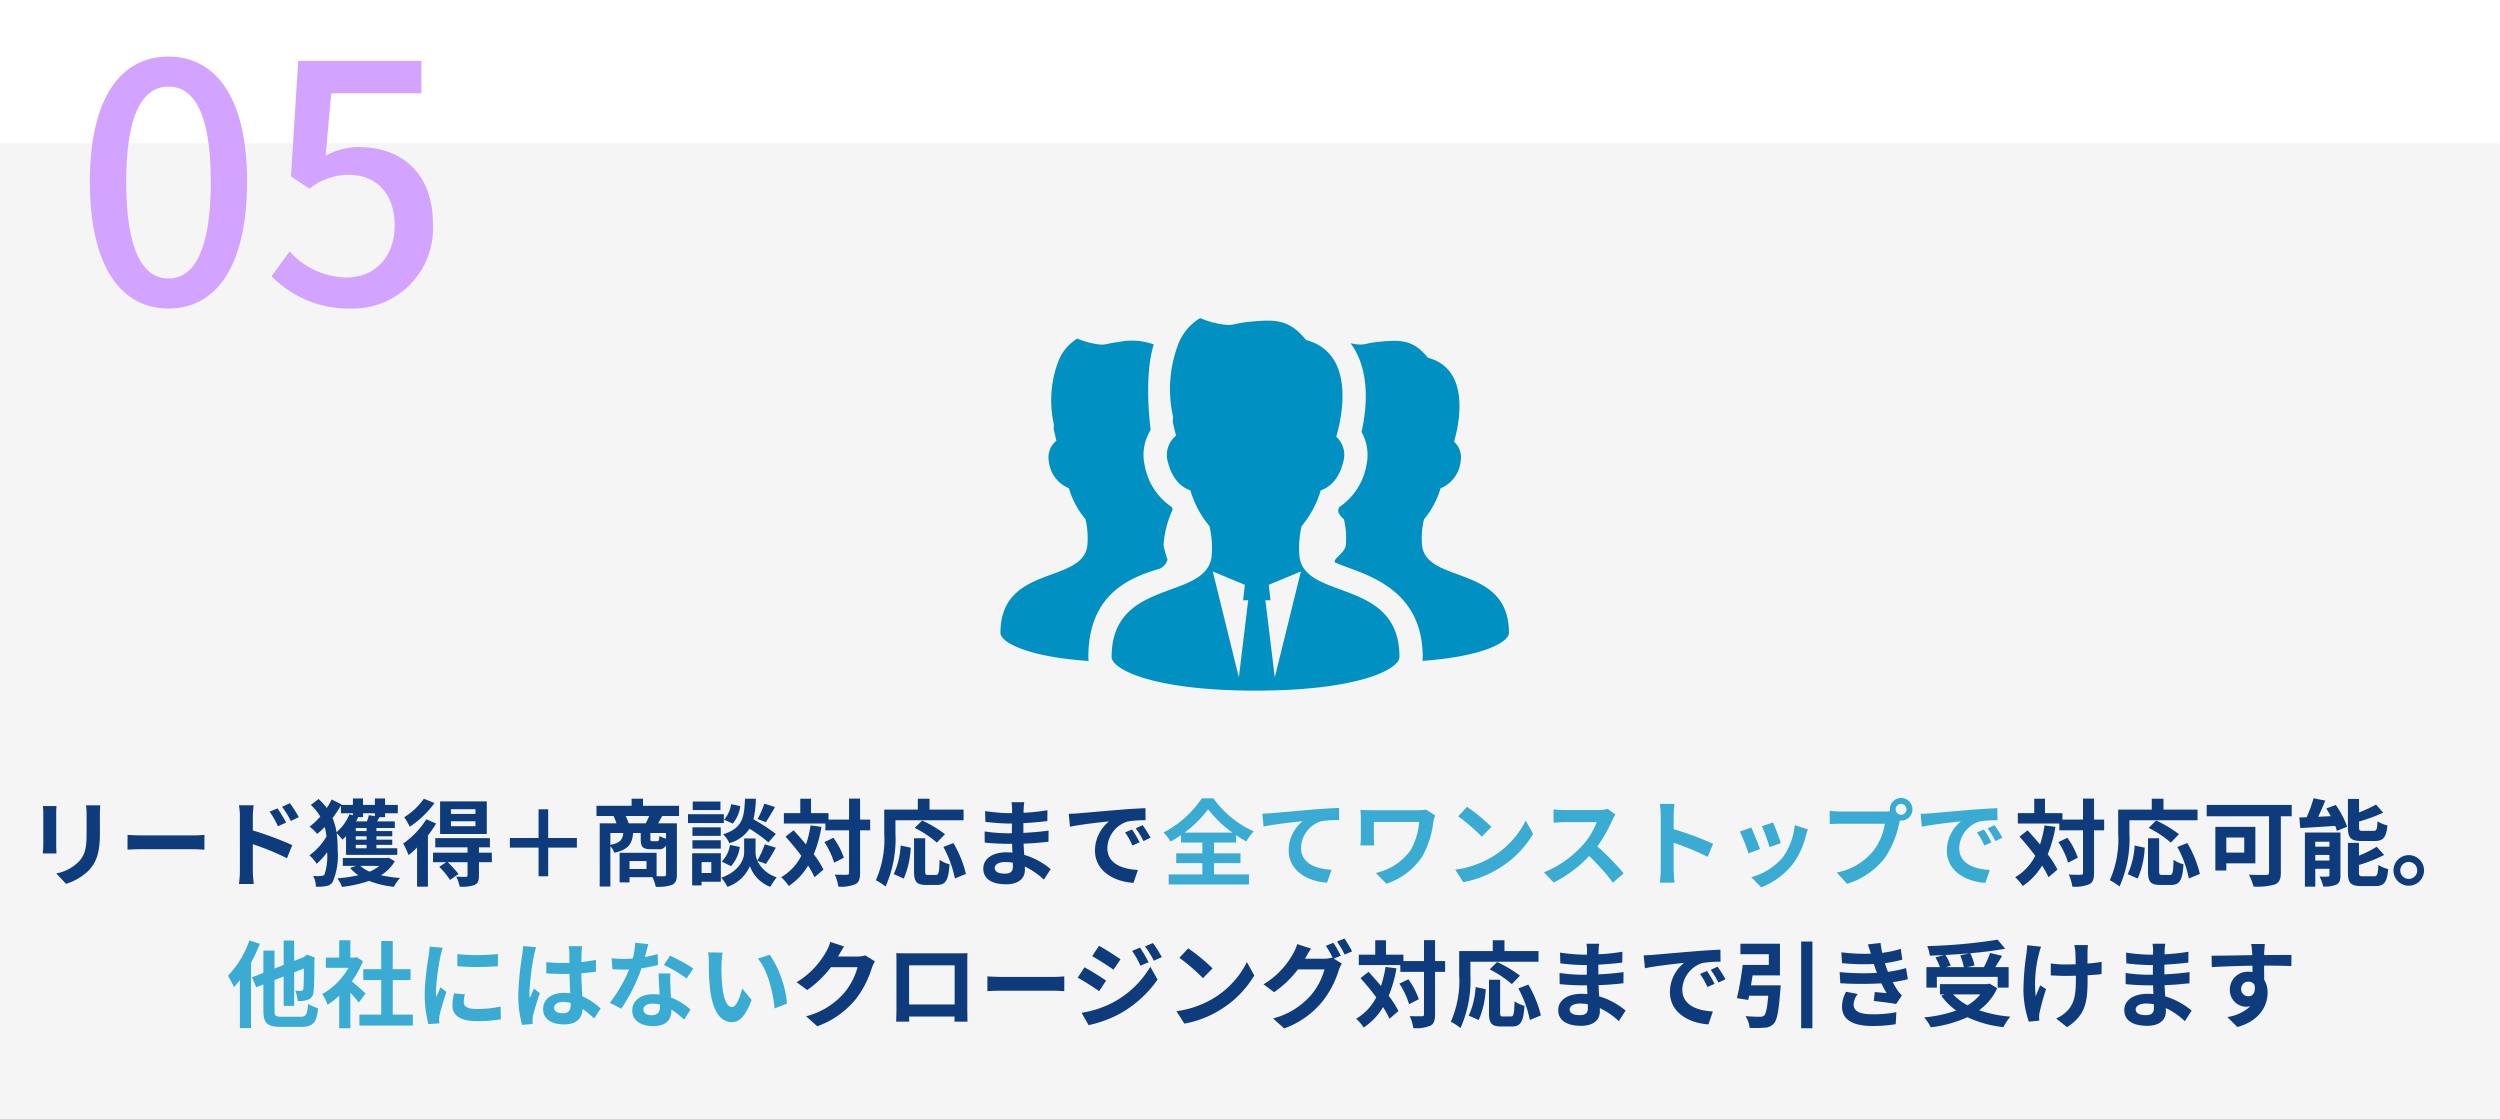
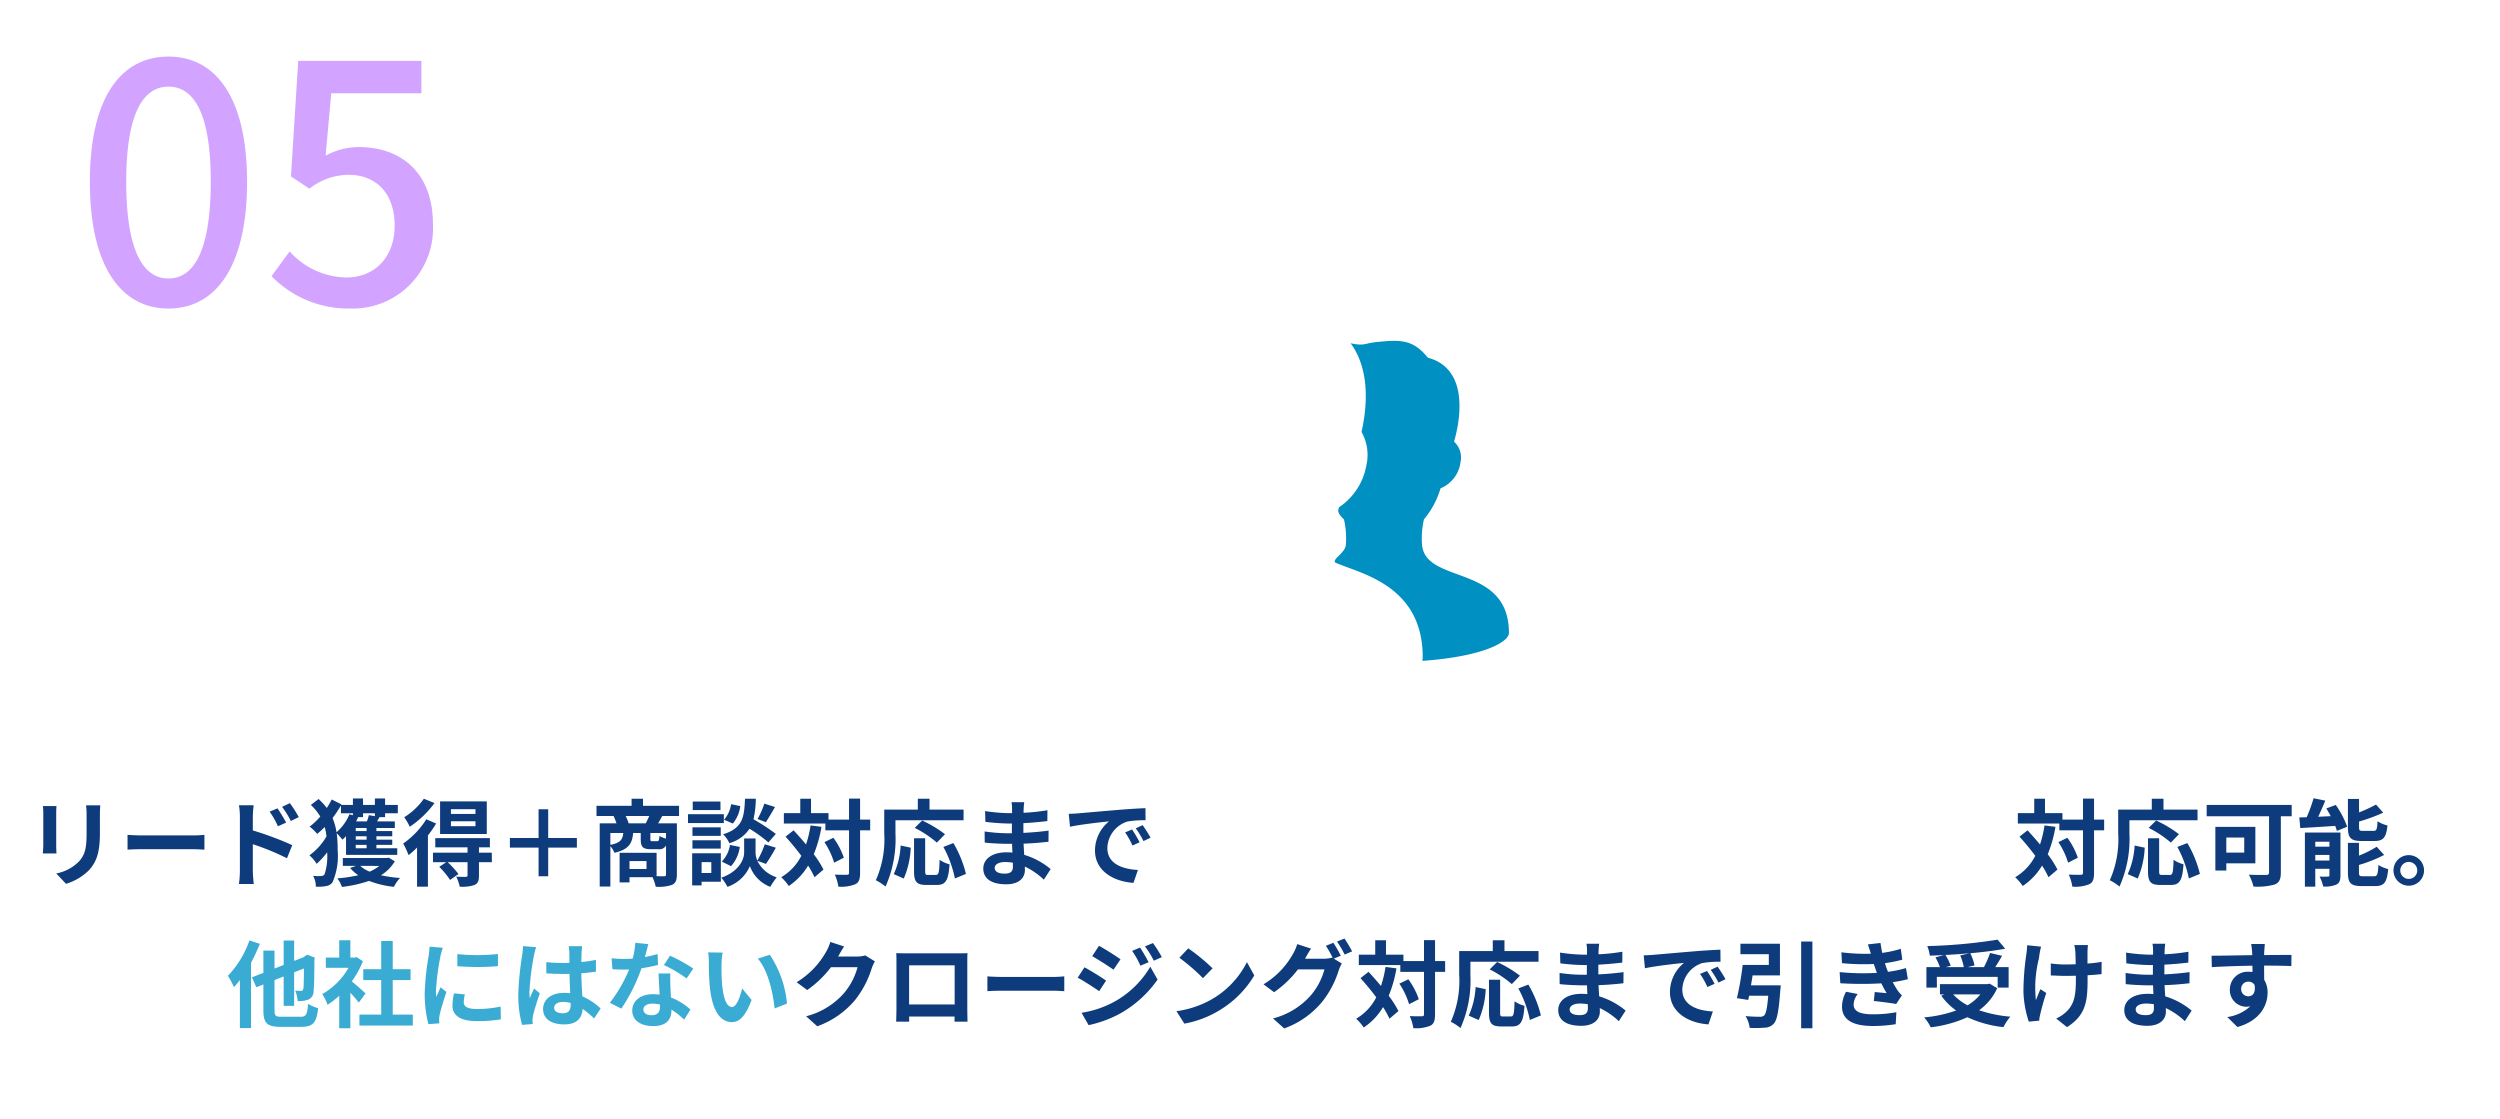
<svg xmlns="http://www.w3.org/2000/svg" width="265" height="118.662" viewBox="0 0 265 118.662">
  <defs>
    <filter id="パス_6220" x="3.527" y="0" width="48.365" height="38.705" filterUnits="userSpaceOnUse">
      <feOffset dy="3" input="SourceAlpha" />
      <feGaussianBlur stdDeviation="2" result="blur" />
      <feFlood flood-opacity="0.161" />
      <feComposite operator="in" in2="blur" />
      <feComposite in="SourceGraphic" />
    </filter>
  </defs>
  <g id="グループ_4412" data-name="グループ 4412" transform="translate(-62.001 -2575.098)">
    <g id="グループ_4336" data-name="グループ 4336" transform="translate(-59.867 2552.348)">
-       <rect id="長方形_914" data-name="長方形 914" width="265" height="103.477" transform="translate(121.869 37.935)" fill="#f5f5f5" />
      <g transform="matrix(1, 0, 0, 1, 121.87, 22.75)" filter="url(#パス_6220)">
        <path id="パス_6220-2" data-name="パス 6220" d="M9.975.455c5.04,0,8.33-4.48,8.33-13.44,0-8.89-3.29-13.265-8.33-13.265s-8.33,4.34-8.33,13.265C1.645-4.025,4.935.455,9.975.455Zm0-3.185C7.35-2.73,5.5-5.53,5.5-12.985c0-7.385,1.855-10.08,4.48-10.08s4.48,2.695,4.48,10.08C14.455-5.53,12.6-2.73,9.975-2.73ZM29.33.455A8.5,8.5,0,0,0,38.01-8.47c0-5.635-3.535-8.19-7.84-8.19a7.365,7.365,0,0,0-3.535.91l.595-6.615h9.555V-25.8H23.73l-.77,12.25,1.96,1.3a6.777,6.777,0,0,1,4.13-1.47c2.94,0,4.9,1.96,4.9,5.39s-2.2,5.495-5.11,5.495A8.243,8.243,0,0,1,22.82-5.6L20.9-2.975A11.4,11.4,0,0,0,29.33.455Z" transform="translate(7.88 29.25)" fill="#d2a4ff" />
      </g>
    </g>
    <g id="人物の組み合わせのアイコン素材_1_" data-name="人物の組み合わせのアイコン素材 (1)" transform="translate(168.049 2608.809)">
-       <path id="パス_5227" data-name="パス 5227" d="M16.592,113.589a1.436,1.436,0,0,0,1.116-1.058,10.827,10.827,0,0,1-.42-1.516,10.671,10.671,0,0,1,.975-3.8c-.034-.081-.068-.153-.1-.237a6.75,6.75,0,0,1-2.88-4.465,4.934,4.934,0,0,1,.644-3.715s-.786-5.482.321-9.062a6.767,6.767,0,0,0-3.7-.26c-1.184.119-1.352.37-2.261.238a8.234,8.234,0,0,1-2.142-.6,4.924,4.924,0,0,0-1.9,2.142,11.579,11.579,0,0,0-.579,6.954c-.01.168-.024.335-.024.5l.282,1.2c0,.013,0,.024,0,.036a2.285,2.285,0,0,0-.79,2.216,3.464,3.464,0,0,0,2.125,2.819,9.136,9.136,0,0,0,1.758,3.287,8.876,8.876,0,0,1,.2,2.741C8.779,115.187,0,112.989,0,120.314c0,.959,2.732,2.524,9.351,2.975a3.15,3.15,0,0,1-.033-.429C9.318,116.291,13.588,114.513,16.592,113.589Z" transform="translate(0 -86.936)" fill="#0090c1" />
      <path id="パス_5228" data-name="パス 5228" d="M345.829,113.049a8.863,8.863,0,0,1,.2-2.738,9.139,9.139,0,0,0,1.76-3.29,3.464,3.464,0,0,0,2.124-2.819,2.254,2.254,0,0,0-.694-2.127c.4-1.354,1.993-7.629-2.779-8.9-1.587-1.983-2.975-1.9-5.356-1.666-1.184.119-1.352.37-2.261.238-.2-.029-.388-.065-.57-.1a7.3,7.3,0,0,1,.488.747c1.593,2.846,1.172,6.45.672,8.652a4.947,4.947,0,0,1,.523,3.5,6.752,6.752,0,0,1-2.879,4.464.664.664,0,0,0,.006.738,2.292,2.292,0,0,0,.487.562,8.881,8.881,0,0,1,.2,2.741c-.086.826-1.511,1.516-1.109,1.85.4.166.854.34,1.369.529,2.95,1.083,7.888,2.9,7.888,9.466a3.128,3.128,0,0,1-.031.417c6.489-.466,9.171-2.012,9.171-2.963C355.041,115.024,346.263,117.222,345.829,113.049Z" transform="translate(-301.139 -88.971)" fill="#0090c1" />
-       <path id="パス_5229" data-name="パス 5229" d="M131.841,93.653a10.228,10.228,0,0,1,.232-3.154,10.507,10.507,0,0,0,2.026-3.787c.983-.361,1.982-1.193,2.446-3.245a2.6,2.6,0,0,0-.8-2.448c.465-1.559,2.294-8.784-3.2-10.249-1.827-2.284-3.426-2.192-6.166-1.918-1.363.136-1.557.426-2.6.274a9.489,9.489,0,0,1-2.466-.685,5.67,5.67,0,0,0-2.193,2.466,13.34,13.34,0,0,0-.666,8.007c-.012.193-.028.385-.028.58l.326,1.38c0,.014,0,.028,0,.042a2.629,2.629,0,0,0-.909,2.551c.463,2.053,1.463,2.885,2.446,3.246A10.515,10.515,0,0,0,122.31,90.5a10.219,10.219,0,0,1,.232,3.155c-.5,4.8-10.606,2.273-10.606,10.707,0,1.3,4.359,3.569,15.255,3.569s15.255-2.268,15.255-3.569C142.447,95.926,132.34,98.456,131.841,93.653Zm-6.418,12.88L122.656,95.3l3.4,1.416-.183,1.644.541-.012Zm3.808,0-.995-8.187.541.012-.183-1.644L132,95.3Z" transform="translate(-100.152 -68.436)" fill="#0090c1" />
    </g>
-     <path id="パス_6218" data-name="パス 6218" d="M12.63,4.24H11.12a7.054,7.054,0,0,1,.06,1v1.9c0,1.56-.13,2.31-.82,3.06a4.524,4.524,0,0,1-2.4,1.26L9,12.56a5.888,5.888,0,0,0,2.43-1.44c.74-.82,1.16-1.75,1.16-3.9V5.24C12.59,4.84,12.61,4.52,12.63,4.24Zm-4.64.08H6.55a7.1,7.1,0,0,1,.04.77V8.46c0,.3-.04.69-.05.88H7.99c-.02-.23-.03-.62-.03-.87V5.09C7.96,4.77,7.97,4.55,7.99,4.32Zm7.53,3.05V8.94c.37-.03,1.04-.05,1.61-.05H22.5c.42,0,.93.04,1.17.05V7.37c-.26.02-.7.06-1.17.06H17.13C16.61,7.43,15.88,7.4,15.52,7.37Zm15.9-2.81-.84.35a8.567,8.567,0,0,1,.88,1.55l.87-.39C32.1,5.62,31.7,4.98,31.42,4.56Zm1.31-.55-.83.39a9.363,9.363,0,0,1,.93,1.5l.84-.41A13.243,13.243,0,0,0,32.73,4.01Zm-5.3,7.18a10.828,10.828,0,0,1-.1,1.39H28.9c-.05-.41-.1-1.11-.1-1.39V8.36a26.79,26.79,0,0,1,3.62,1.49l.56-1.39A34.79,34.79,0,0,0,28.8,6.9V5.44a10.875,10.875,0,0,1,.09-1.21H27.33a7.056,7.056,0,0,1,.1,1.21ZM38.14,5.08h1.27v.21l-.37-.1a4.968,4.968,0,0,1-1.37,1.9,6.218,6.218,0,0,0-.42-1.5,11.529,11.529,0,0,0,.89-1.34Zm3.6,0v.31l-.64-.11a3.794,3.794,0,0,1-.21.66H39.75a4.539,4.539,0,0,0,.21-.45h.52V5.08Zm-.88,1.89H39.71V6.64h1.15Zm0,.91H39.71V7.52h1.15Zm0,.91H39.71V8.43h1.15Zm-2.18.7h5.43v-.7H41.9V8.43h1.68V7.88H41.9V7.52h1.68V6.97H41.9V6.64h1.95v-.7H41.97c.08-.14.17-.29.26-.45h.59V5.08h1.35V4.2H42.82V3.51H41.74V4.2H40.48V3.51H39.41V4.2H38.17l.03-.06-1.04-.52a8.324,8.324,0,0,1-.52.9,6.878,6.878,0,0,0-.87-.95l-.82.63a5.517,5.517,0,0,1,1,1.23A7.5,7.5,0,0,1,34.82,6.5a4.5,4.5,0,0,1,.8.77,8.957,8.957,0,0,0,.8-.73,6.416,6.416,0,0,1,.19.99A6.424,6.424,0,0,1,34.8,9.54a4.127,4.127,0,0,1,.77.9,8.979,8.979,0,0,0,1.11-1.22,6.116,6.116,0,0,1-.28,2.34.438.438,0,0,1-.3.17,5.61,5.61,0,0,1-.91-.01,2.3,2.3,0,0,1,.29,1.14,4.044,4.044,0,0,0,1.17-.08.954.954,0,0,0,.6-.39,7.028,7.028,0,0,0,.54-3.43,12.858,12.858,0,0,0-.1-1.77,8.659,8.659,0,0,1,.61.69,4.4,4.4,0,0,0,.38-.37Zm3.53,1.17a4.313,4.313,0,0,1-1.03.61,3.4,3.4,0,0,1-.99-.61Zm1-.87-.18.03H38.34v.84h1.39l-.62.22a4.287,4.287,0,0,0,.87.77,14.6,14.6,0,0,1-2.22.33,3.644,3.644,0,0,1,.49.91,13.863,13.863,0,0,0,2.87-.64,10.12,10.12,0,0,0,2.64.63,3.59,3.59,0,0,1,.65-.94,13.4,13.4,0,0,1-2.03-.29,4.25,4.25,0,0,0,1.47-1.48ZM52.4,5.15H49.8v-.5h2.6Zm0,1.3H49.8V5.93h2.6Zm1.2-2.63H48.65V7.28H53.6Zm-6.67-.28A7.133,7.133,0,0,1,44.85,5.5a7.379,7.379,0,0,1,.59,1.01A10.588,10.588,0,0,0,48.06,4Zm.26,2.18a8.977,8.977,0,0,1-2.45,2.57,8.874,8.874,0,0,1,.57,1.23,9.394,9.394,0,0,0,.9-.81v4.15h1.15V7.43a10.56,10.56,0,0,0,.87-1.26Zm6.94,3.54H52.77V8.69h1.16V7.72H48.14v.97h3.42v.57H47.9v1.01h1.4l-.74.49a8.424,8.424,0,0,1,1.15,1.39l.89-.63a10.514,10.514,0,0,0-1.14-1.25h2.1v1.39c0,.11-.04.15-.18.16s-.6,0-1.02-.02a4.179,4.179,0,0,1,.37,1.06,3.959,3.959,0,0,0,1.55-.17c.39-.17.49-.45.49-1V10.27h1.37Zm9.02-.54V7.7H60.11V4.66H59.09V7.7H56.05V8.72h3.04v3.04h1.02V8.72Zm5.49-2.57a4.773,4.773,0,0,0-.32-.78h2.5c-.11.26-.25.54-.37.78ZM72.6,7.77a2.908,2.908,0,0,1-.7-.28c-.03.48-.07.55-.24.55h-.52c-.17,0-.2-.03-.2-.24V7.17H72.6Zm-5.9-.6h1.37c-.07.69-.3,1.05-1.37,1.26Zm3.83,3.82h-1.8v-.84h1.8Zm3.45-5.62V4.29H70.16V3.54H68.95v.75H65.23V5.37h1.81a6.666,6.666,0,0,1,.31.78H65.57v6.7H66.7V8.57a2.411,2.411,0,0,1,.43.7c1.52-.35,1.89-.99,1.98-2.1h.81v.64c0,.81.18,1.08,1.07,1.08h.81a.77.77,0,0,0,.8-.4v3.07c0,.15-.05.2-.22.2-.12,0-.43,0-.78-.01V9.27H67.68v3.14h1.05v-.55h2.44a4.807,4.807,0,0,1,.34,1.01,4.453,4.453,0,0,0,1.73-.2c.39-.19.51-.51.51-1.1V6.15H71.76c.13-.22.28-.49.44-.78Zm9.04-1.31a8.782,8.782,0,0,1-.72,1.63l.88.34c.28-.42.64-1.03.97-1.61Zm1.22,3.21a20.792,20.792,0,0,0-2.37-1.55,10.551,10.551,0,0,0,.25-2.18H80.97c-.08,1.98-.24,3.12-2.32,3.77a2.915,2.915,0,0,1,.66.94,3.765,3.765,0,0,0,2.14-1.53,14.971,14.971,0,0,1,2,1.45Zm-4.75,3.42a3.82,3.82,0,0,0,.93-2.04l-1.04-.21a3.2,3.2,0,0,1-.87,1.76Zm.01-6.57a3.236,3.236,0,0,1-.75,1.65l.93.4a3.565,3.565,0,0,0,.79-1.85Zm-1.13-.28H75.43v.9h2.94Zm.36,1.34h-3.8v.94h3.8ZM78.4,6.57h-3v.91h3Zm-3,2.26h3V7.94h-3Zm2,1.43v1.15H76.37V10.26Zm1.01-.94H75.37v3.41h1v-.39h2.04Zm4.78,1.13a19.232,19.232,0,0,0,1.05-1.72l-1.17-.36a10.812,10.812,0,0,1-.79,1.73,2.154,2.154,0,0,1-.19-.84V7.75H80.88V9.26c0,.67-.51,1.98-2.42,2.65a4.985,4.985,0,0,1,.65.97,3.986,3.986,0,0,0,2.38-2.2,3.7,3.7,0,0,0,2.16,2.2,9.4,9.4,0,0,1,.68-1.01,3.417,3.417,0,0,1-2.05-1.75Zm4.73-4.08a11.721,11.721,0,0,1-.48,2.02c-.44-.53-.89-1.04-1.32-1.5l-.85.67c.55.61,1.14,1.32,1.67,2.03a5.552,5.552,0,0,1-2.13,2.27,5.214,5.214,0,0,1,.8.93,6.724,6.724,0,0,0,2.05-2.16,9.335,9.335,0,0,1,.68,1.23l.95-.81a9.907,9.907,0,0,0-1.03-1.62,13.664,13.664,0,0,0,.82-2.91Zm1.47,1.77a8.333,8.333,0,0,1,1.03,2.18l1.03-.53a7.85,7.85,0,0,0-1.11-2.11Zm4.85-2.39H93.17V3.53H92V5.75H89.82V5.07H87.97V3.54H86.83V5.07H85.09v1.1h4.4v.72H92v4.5c0,.16-.06.21-.24.21s-.71.01-1.27-.02a4.9,4.9,0,0,1,.38,1.28,3.986,3.986,0,0,0,1.8-.26c.38-.19.5-.54.5-1.21V6.89h1.07Zm2.68.07h7.22V4.69h-3.61V3.54H99.29V4.69H95.73V7.21a10.653,10.653,0,0,1-.89,4.97,5.523,5.523,0,0,1,1.03.67,12.437,12.437,0,0,0,1.05-5.64Zm5.25,1.48a12.6,12.6,0,0,0-2.42-1.45l-.79.78a11.536,11.536,0,0,1,2.35,1.56ZM97.8,12a9.209,9.209,0,0,0,.74-3.27L97.47,8.5a8.278,8.278,0,0,1-.73,3.03Zm2.59-.38c-.28,0-.32-.05-.32-.41V7.73H98.89v3.49c0,1.11.25,1.46,1.31,1.46h1.11c.93,0,1.23-.48,1.34-2.19a3.13,3.13,0,0,1-1.05-.48c-.04,1.38-.1,1.61-.4,1.61ZM102,8.65a11.89,11.89,0,0,1,1.22,3.34l1.17-.48a11.914,11.914,0,0,0-1.33-3.27Zm5.44,2.22c0-.34.39-.62,1.1-.62a5.554,5.554,0,0,1,.82.07c.01.18.01.32.01.43,0,.58-.35.73-.88.73C107.8,11.48,107.44,11.25,107.44,10.87Zm3.13-6.96h-1.35a4.02,4.02,0,0,1,.06.69v.47h-.39a18.67,18.67,0,0,1-2.47-.22l.03,1.14a22.988,22.988,0,0,0,2.45.18h.37c-.01.34-.01.7-.01,1.03h-.48a17.67,17.67,0,0,1-2.41-.19l.01,1.18c.66.08,1.8.13,2.38.13h.52c.01.3.02.62.04.93-.2-.02-.41-.03-.62-.03-1.54,0-2.47.71-2.47,1.72,0,1.06.84,1.67,2.44,1.67,1.32,0,1.97-.66,1.97-1.51,0-.11,0-.23-.01-.37a7.665,7.665,0,0,1,2.02,1.39l.72-1.12a7.829,7.829,0,0,0-2.8-1.51c-.03-.4-.05-.81-.07-1.19.96-.03,1.74-.1,2.64-.2l.01-1.18c-.81.11-1.66.19-2.67.24V6.13c.97-.05,1.88-.14,2.54-.22l.01-1.15a20.958,20.958,0,0,1-2.53.27c0-.16,0-.31.01-.41A6.753,6.753,0,0,1,110.57,3.91Zm4.72,1.23.13,1.37c1.16-.25,3.2-.47,4.14-.57a4,4,0,0,0-1.49,3.09c0,2.17,1.98,3.29,4.08,3.43l.47-1.37c-1.7-.09-3.24-.68-3.24-2.33a3.039,3.039,0,0,1,2.12-2.8,10.389,10.389,0,0,1,1.93-.14l-.01-1.28c-.71.03-1.8.09-2.83.18-1.83.15-3.48.3-4.32.37C116.08,5.11,115.69,5.13,115.29,5.14ZM122,6.8l-.74.31a7.716,7.716,0,0,1,.78,1.39l.76-.34A12.411,12.411,0,0,0,122,6.8Zm1.12-.46-.73.34a8.8,8.8,0,0,1,.82,1.35l.75-.36A14.958,14.958,0,0,0,123.12,6.34Zm95.6.03a11.721,11.721,0,0,1-.48,2.02c-.44-.53-.89-1.04-1.32-1.5l-.85.67c.55.61,1.14,1.32,1.67,2.03a5.552,5.552,0,0,1-2.13,2.27,5.214,5.214,0,0,1,.8.93,6.724,6.724,0,0,0,2.05-2.16,9.335,9.335,0,0,1,.68,1.23l.95-.81a9.906,9.906,0,0,0-1.03-1.62,13.664,13.664,0,0,0,.82-2.91Zm1.47,1.77a8.332,8.332,0,0,1,1.03,2.18l1.03-.53a7.85,7.85,0,0,0-1.11-2.11Zm4.85-2.39h-1.07V3.53H222.8V5.75h-2.18V5.07h-1.85V3.54h-1.14V5.07h-1.74v1.1h4.4v.72h2.51v4.5c0,.16-.06.21-.24.21s-.71.01-1.27-.02a4.9,4.9,0,0,1,.38,1.28,3.986,3.986,0,0,0,1.8-.26c.38-.19.5-.54.5-1.21V6.89h1.07Zm2.68.07h7.22V4.69h-3.61V3.54h-1.24V4.69h-3.56V7.21a10.653,10.653,0,0,1-.89,4.97,5.523,5.523,0,0,1,1.03.67,12.437,12.437,0,0,0,1.05-5.64Zm5.25,1.48a12.6,12.6,0,0,0-2.42-1.45l-.79.78a11.536,11.536,0,0,1,2.35,1.56ZM228.6,12a9.209,9.209,0,0,0,.74-3.27l-1.07-.23a8.278,8.278,0,0,1-.73,3.03Zm2.59-.38c-.28,0-.32-.05-.32-.41V7.73h-1.18v3.49c0,1.11.25,1.46,1.31,1.46h1.11c.93,0,1.23-.48,1.34-2.19a3.13,3.13,0,0,1-1.05-.48c-.04,1.38-.1,1.61-.4,1.61Zm1.61-2.97a11.889,11.889,0,0,1,1.22,3.34l1.17-.48a11.914,11.914,0,0,0-1.33-3.27Zm7.09-1v1.6h-1.9V7.65Zm1.18,2.74V6.52h-4.24v4.63h1.16v-.76Zm3.85-6.19h-9.01V5.4h6.61v5.94c0,.21-.09.28-.32.28s-1.11.01-1.82-.03a5.394,5.394,0,0,1,.49,1.26,6.753,6.753,0,0,0,2.26-.22c.47-.2.64-.55.64-1.27V5.4h1.15Zm8.79,3.82c.92,0,1.23-.37,1.36-1.65a3.287,3.287,0,0,1-1.05-.44c-.04.87-.11,1.02-.43,1.02H252.5c-.38,0-.44-.04-.44-.4V5.96a18.829,18.829,0,0,0,2.56-.94l-.76-.86a15.58,15.58,0,0,1-1.8.83V3.56h-1.18V6.57c0,1.1.28,1.45,1.45,1.45Zm-6.29,2.07V9.5h1.5v.59Zm1.5-1.99v.52h-1.5V8.1Zm1.17-.98h-3.77v5.74h1.1V10.97h1.5v.67c0,.12-.04.15-.16.15a8.308,8.308,0,0,1-.88,0,4.881,4.881,0,0,1,.38,1.05,2.964,2.964,0,0,0,1.4-.2c.33-.17.43-.46.43-.98Zm-1.5-2.55c.16.26.32.54.47.82l-1.33.06c.25-.53.52-1.13.75-1.71l-1.24-.25a15.8,15.8,0,0,1-.73,2.01c-.28.01-.54.02-.78.02l.1,1.13c1.02-.06,2.38-.14,3.7-.23a3.693,3.693,0,0,1,.18.53l1.09-.44a9.543,9.543,0,0,0-1.21-2.31Zm3.92,7.19c-.39,0-.46-.05-.46-.4v-.8a15.161,15.161,0,0,0,2.67-1.06l-.79-.87a11.326,11.326,0,0,1-1.88.94V8.22h-1.17v3.14c0,1.1.29,1.44,1.46,1.44h1.42c.96,0,1.26-.39,1.39-1.8a3.7,3.7,0,0,1-1.04-.44c-.05,1.01-.12,1.2-.46,1.2Zm4.82-2.24a1.62,1.62,0,1,0,1.62,1.62A1.624,1.624,0,0,0,257.33,9.52Zm0,2.52a.9.9,0,1,1,.9-.9A.9.9,0,0,1,257.33,12.04ZM91.475,19.2l-1.46-.48a4.811,4.811,0,0,1-.45,1.05,8.805,8.805,0,0,1-3.12,3.22l1.12.83a11.4,11.4,0,0,0,2.52-2.42H92.9a7.109,7.109,0,0,1-1.42,2.73,7.97,7.97,0,0,1-4.03,2.47l1.18,1.06a9.337,9.337,0,0,0,4.04-2.82,10.434,10.434,0,0,0,1.74-3.34,4,4,0,0,1,.33-.72l-1.02-.63a3.207,3.207,0,0,1-.87.12h-2.01c.01-.02.02-.03.03-.05C90.985,20,91.245,19.55,91.475,19.2Zm5.53.71c.02.28.02.69.02.97v4.89c0,.48-.03,1.35-.03,1.4h1.38c0-.03,0-.26-.01-.54h4.82c0,.29-.01.52-.01.54h1.38c0-.04-.02-1-.02-1.39v-4.9c0-.3,0-.67.02-.97-.36.02-.74.02-.99.02h-5.5C97.8,19.93,97.415,19.92,97.005,19.91Zm1.36,1.29h4.83v4.15h-4.83Zm8.3,1.17v1.57c.37-.03,1.04-.05,1.61-.05h5.37c.42,0,.93.04,1.17.05V22.37c-.26.02-.7.06-1.17.06h-5.37C107.755,22.43,107.025,22.4,106.665,22.37Zm16.18-3.05-.84.35a9.033,9.033,0,0,1,.88,1.57l.87-.37A17,17,0,0,0,122.845,19.32Zm1.37-.48-.85.35a9.609,9.609,0,0,1,.94,1.52l.85-.38A12.858,12.858,0,0,0,124.215,18.84Zm-5.72.29-.72,1.1c.66.37,1.7,1.04,2.26,1.43l.74-1.1C120.255,20.19,119.155,19.49,118.5,19.13Zm-1.85,7.1.75,1.31a12.577,12.577,0,0,0,3.34-1.23,12.063,12.063,0,0,0,3.97-3.6l-.77-1.36a10.123,10.123,0,0,1-3.89,3.75A10.724,10.724,0,0,1,116.645,26.23Zm.31-4.82-.72,1.1c.67.36,1.71,1.03,2.28,1.43l.73-1.12C118.735,22.46,117.635,21.77,116.955,21.41Zm11-2.01-.94,1a20.792,20.792,0,0,1,2.5,2.16l1.02-1.04A20.2,20.2,0,0,0,127.955,19.4Zm-1.25,6.66.84,1.32a10.83,10.83,0,0,0,3.71-1.41,10.633,10.633,0,0,0,3.7-3.7l-.78-1.41a9.416,9.416,0,0,1-3.64,3.89A10.307,10.307,0,0,1,126.705,26.06Zm16.63-7.25-.79.32a11.6,11.6,0,0,1,.73,1.29l-.07-.04a3.15,3.15,0,0,1-.87.12h-2c.01-.02.02-.03.03-.05a10.373,10.373,0,0,1,.61-1.02l-1.47-.48a4.525,4.525,0,0,1-.45,1.04,8.648,8.648,0,0,1-3.12,3.22l1.12.84a11.236,11.236,0,0,0,2.53-2.42h2.81a7.074,7.074,0,0,1-1.42,2.72,8,8,0,0,1-4.03,2.48l1.18,1.06a9.314,9.314,0,0,0,4.03-2.83,10.153,10.153,0,0,0,1.75-3.33,4,4,0,0,1,.33-.72l-.85-.52.74-.31A12.713,12.713,0,0,0,143.335,18.81Zm1.18-.45-.79.32a10.6,10.6,0,0,1,.81,1.38l.79-.34A14.277,14.277,0,0,0,144.515,18.36Zm4.35,3.01a11.721,11.721,0,0,1-.48,2.02c-.44-.53-.89-1.04-1.32-1.5l-.85.67c.55.61,1.14,1.32,1.67,2.03a5.552,5.552,0,0,1-2.13,2.27,5.214,5.214,0,0,1,.8.93,6.724,6.724,0,0,0,2.05-2.16,9.335,9.335,0,0,1,.68,1.23l.95-.81a9.906,9.906,0,0,0-1.03-1.62,13.664,13.664,0,0,0,.82-2.91Zm1.47,1.77a8.332,8.332,0,0,1,1.03,2.18l1.03-.53a7.85,7.85,0,0,0-1.11-2.11Zm4.85-2.39h-1.07V18.53h-1.17v2.22h-2.18v-.68h-1.85V18.54h-1.14v1.53h-1.74v1.1h4.4v.72h2.51v4.5c0,.16-.06.21-.24.21s-.71.01-1.27-.02a4.9,4.9,0,0,1,.38,1.28,3.986,3.986,0,0,0,1.8-.26c.38-.19.5-.54.5-1.21v-4.5h1.07Zm2.68.07h7.22V19.69h-3.61V18.54h-1.24v1.15h-3.56v2.52a10.653,10.653,0,0,1-.89,4.97,5.523,5.523,0,0,1,1.03.67,12.437,12.437,0,0,0,1.05-5.64Zm5.25,1.48a12.6,12.6,0,0,0-2.42-1.45l-.79.78a11.536,11.536,0,0,1,2.35,1.56Zm-4.37,4.7a9.209,9.209,0,0,0,.74-3.27l-1.07-.23a8.278,8.278,0,0,1-.73,3.03Zm2.59-.38c-.28,0-.32-.05-.32-.41V22.73h-1.18v3.49c0,1.11.25,1.46,1.31,1.46h1.11c.93,0,1.23-.48,1.34-2.19a3.13,3.13,0,0,1-1.05-.48c-.04,1.38-.1,1.61-.4,1.61Zm1.61-2.97a11.889,11.889,0,0,1,1.22,3.34l1.17-.48a11.914,11.914,0,0,0-1.33-3.27Zm5.44,2.22c0-.34.39-.62,1.1-.62a5.554,5.554,0,0,1,.82.07c.01.18.01.32.01.43,0,.58-.35.73-.88.73C168.745,26.48,168.385,26.25,168.385,25.87Zm3.13-6.96h-1.35a4.019,4.019,0,0,1,.06.69v.47h-.39a18.669,18.669,0,0,1-2.47-.22l.03,1.14a22.988,22.988,0,0,0,2.45.18h.37c-.01.34-.01.7-.01,1.03h-.48a17.67,17.67,0,0,1-2.41-.19l.01,1.18c.66.08,1.8.13,2.38.13h.52c.01.3.02.62.04.93-.2-.02-.41-.03-.62-.03-1.54,0-2.47.71-2.47,1.72,0,1.06.84,1.67,2.44,1.67,1.32,0,1.97-.66,1.97-1.51,0-.11,0-.23-.01-.37a7.665,7.665,0,0,1,2.02,1.39l.72-1.12a7.829,7.829,0,0,0-2.8-1.51c-.03-.4-.05-.81-.07-1.19.96-.03,1.74-.1,2.64-.2l.01-1.18c-.81.11-1.66.19-2.67.24V21.13c.97-.05,1.88-.14,2.54-.22l.01-1.15a20.958,20.958,0,0,1-2.53.27c0-.16,0-.31.01-.41A6.753,6.753,0,0,1,171.515,18.91Zm4.72,1.23.13,1.37c1.16-.25,3.2-.47,4.14-.57a4,4,0,0,0-1.49,3.09c0,2.17,1.98,3.29,4.08,3.43l.47-1.37c-1.7-.09-3.24-.68-3.24-2.33a3.039,3.039,0,0,1,2.12-2.8,10.389,10.389,0,0,1,1.93-.14l-.01-1.28c-.71.03-1.8.09-2.83.18-1.83.15-3.48.3-4.32.37C177.025,20.11,176.635,20.13,176.235,20.14Zm6.71,1.66-.74.31a7.716,7.716,0,0,1,.78,1.39l.76-.34A12.413,12.413,0,0,0,182.945,21.8Zm1.12-.46-.73.34a8.8,8.8,0,0,1,.82,1.35l.75-.36A14.959,14.959,0,0,0,184.065,21.34Zm3.54,1.98c.06-.34.12-.7.17-1.05h2.9V18.91h-4.19v1.11h3.01v1.14h-2.77a31.629,31.629,0,0,1-.61,3.52l1.2.19q.045-.21.09-.45h2.03c-.11,1.31-.24,1.94-.45,2.11a.649.649,0,0,1-.45.12c-.27,0-.91-.01-1.51-.07a2.983,2.983,0,0,1,.44,1.25,12.794,12.794,0,0,0,1.57-.02,1.357,1.357,0,0,0,.99-.43c.35-.39.53-1.36.69-3.57a4.486,4.486,0,0,0,.04-.49Zm5.32-4.64v9.19h1.19V18.68Zm4.08,3.24.07,1.18a37.189,37.189,0,0,0,4.35.01c.16.34.35.69.56,1.04-.3-.03-.84-.08-1.26-.12l-.1.95c.73.08,1.81.21,2.37.32l.61-.92a3.049,3.049,0,0,1-.45-.51,9.1,9.1,0,0,1-.52-.89,13.4,13.4,0,0,0,1.6-.31l-.2-1.18a12.911,12.911,0,0,1-1.91.4c-.06-.16-.12-.31-.17-.45s-.1-.31-.15-.47a14.578,14.578,0,0,0,1.84-.37l-.16-1.15a11.493,11.493,0,0,1-1.97.43q-.1-.51-.18-1.05l-1.34.15c.12.35.22.67.32.99a20.8,20.8,0,0,1-3.13-.15l.07,1.15a23.38,23.38,0,0,0,3.37.09c.06.17.12.36.2.59.04.11.08.23.13.35A25.625,25.625,0,0,1,197.005,21.92Zm1.92,2.32-1.24-.24a3.321,3.321,0,0,0-.43,1.61c.02,1.43,1.26,2.02,3.26,2.02a15.359,15.359,0,0,0,2.43-.19l.07-1.27a13.162,13.162,0,0,1-2.51.22c-1.32,0-2.02-.3-2.02-1.04A1.877,1.877,0,0,1,198.925,24.24Zm10.86-4.09a6.007,6.007,0,0,1,.38,1.24h-1.91l.52-.15a5.679,5.679,0,0,0-.56-1.14c.85-.04,1.72-.1,2.56-.18Zm-2.48,2.27h6.45v1.14h1.16V21.39H213.5c.23-.37.49-.78.72-1.2l-1.27-.3a11.341,11.341,0,0,1-.65,1.5h-1.74l.74-.18a5.239,5.239,0,0,0-.45-1.29c1.33-.12,2.62-.28,3.7-.48l-.8-.96a55.979,55.979,0,0,1-7.46.68,3.763,3.763,0,0,1,.27,1.01c.48-.01.99-.03,1.49-.06l-.89.25a6.235,6.235,0,0,1,.47,1.03H206.2v2.17h1.11Zm4.61,1.86a4.951,4.951,0,0,1-1.36,1.16,5.819,5.819,0,0,1-1.52-1.16Zm.99-1.14-.22.05h-5.05v1.09h.47l-.33.14a6.728,6.728,0,0,0,1.58,1.57,13.964,13.964,0,0,1-3.4.73,4.094,4.094,0,0,1,.7,1.05,13.108,13.108,0,0,0,3.89-1.07,12.064,12.064,0,0,0,3.82,1.05,5.749,5.749,0,0,1,.73-1.11,13.632,13.632,0,0,1-3.31-.68,5.875,5.875,0,0,0,1.92-2.33Zm10.42-4.09h-1.45a4.765,4.765,0,0,1,.11.69c.02.27.03.79.04,1.35-.38.01-.77.02-1.13.02a10.518,10.518,0,0,1-1.51-.11v1.27c.49.02,1.11.05,1.54.05.37,0,.74-.01,1.12-.02v.36c0,1.69-.16,2.58-.93,3.38a3.88,3.88,0,0,1-1.16.8l1.15.91c2-1.27,2.18-2.72,2.18-5.08v-.42c.56-.03,1.08-.07,1.48-.12l.01-1.3a13.154,13.154,0,0,1-1.5.18V19.73C223.285,19.51,223.3,19.27,223.325,19.05Zm-4.97.17-1.48-.15a6.778,6.778,0,0,1-.07.87,28.082,28.082,0,0,0-.32,3.99,10.876,10.876,0,0,0,.57,3.24l1.11-.11c-.01-.14-.02-.31-.02-.41a2.253,2.253,0,0,1,.06-.49,24.681,24.681,0,0,1,.68-2.44l-.62-.4c-.17.37-.35.85-.48,1.16a12.662,12.662,0,0,1,.33-4.45A7.969,7.969,0,0,1,218.355,19.22Zm10.03,6.65c0-.34.39-.62,1.1-.62a5.554,5.554,0,0,1,.82.07c.01.18.01.32.01.43,0,.58-.35.73-.88.73C228.745,26.48,228.385,26.25,228.385,25.87Zm3.13-6.96h-1.35a4.019,4.019,0,0,1,.06.69v.47h-.39a18.669,18.669,0,0,1-2.47-.22l.03,1.14a22.988,22.988,0,0,0,2.45.18h.37c-.01.34-.01.7-.01,1.03h-.48a17.67,17.67,0,0,1-2.41-.19l.01,1.18c.66.08,1.8.13,2.38.13h.52c.01.3.02.62.04.93-.2-.02-.41-.03-.62-.03-1.54,0-2.47.71-2.47,1.72,0,1.06.84,1.67,2.44,1.67,1.32,0,1.97-.66,1.97-1.51,0-.11,0-.23-.01-.37a7.665,7.665,0,0,1,2.02,1.39l.72-1.12a7.829,7.829,0,0,0-2.8-1.51c-.03-.4-.05-.81-.07-1.19.96-.03,1.74-.1,2.64-.2l.01-1.18c-.81.11-1.66.19-2.67.24V21.13c.97-.05,1.88-.14,2.54-.22l.01-1.15a20.958,20.958,0,0,1-2.53.27c0-.16,0-.31.01-.41A6.753,6.753,0,0,1,231.515,18.91Zm10.56.03h-1.45a7.257,7.257,0,0,1,.1.87c.01.08.01.18.02.31-1.36.02-3.18.06-4.32.06l.03,1.21c1.23-.07,2.79-.13,4.3-.15.01.22.01.45.01.67a2.6,2.6,0,0,0-.4-.03,1.886,1.886,0,0,0-2,1.87,1.764,1.764,0,0,0,1.72,1.84,2.138,2.138,0,0,0,.45-.05,4.494,4.494,0,0,1-2.44,1.14l1.07,1.06c2.44-.68,3.2-2.34,3.2-3.64a2.545,2.545,0,0,0-.36-1.37c0-.44-.01-.99-.01-1.5,1.36,0,2.29.02,2.89.05l.01-1.18c-.52-.01-1.89.01-2.9.01.01-.12.01-.23.01-.31C242.015,19.64,242.055,19.1,242.075,18.94Zm-2.51,4.79a.753.753,0,0,1,.77-.8.737.737,0,0,1,.65.35c.14.88-.23,1.2-.65,1.2A.747.747,0,0,1,239.565,23.73Z" transform="translate(60 2656.223)" fill="#0d3b7c" />
+     <path id="パス_6218" data-name="パス 6218" d="M12.63,4.24H11.12a7.054,7.054,0,0,1,.06,1v1.9c0,1.56-.13,2.31-.82,3.06a4.524,4.524,0,0,1-2.4,1.26L9,12.56a5.888,5.888,0,0,0,2.43-1.44c.74-.82,1.16-1.75,1.16-3.9V5.24C12.59,4.84,12.61,4.52,12.63,4.24Zm-4.64.08H6.55a7.1,7.1,0,0,1,.04.77V8.46c0,.3-.04.69-.05.88H7.99c-.02-.23-.03-.62-.03-.87V5.09C7.96,4.77,7.97,4.55,7.99,4.32Zm7.53,3.05V8.94c.37-.03,1.04-.05,1.61-.05H22.5c.42,0,.93.04,1.17.05V7.37c-.26.02-.7.06-1.17.06H17.13C16.61,7.43,15.88,7.4,15.52,7.37Zm15.9-2.81-.84.35a8.567,8.567,0,0,1,.88,1.55l.87-.39C32.1,5.62,31.7,4.98,31.42,4.56Zm1.31-.55-.83.39a9.363,9.363,0,0,1,.93,1.5l.84-.41A13.243,13.243,0,0,0,32.73,4.01Zm-5.3,7.18a10.828,10.828,0,0,1-.1,1.39H28.9c-.05-.41-.1-1.11-.1-1.39V8.36a26.79,26.79,0,0,1,3.62,1.49l.56-1.39A34.79,34.79,0,0,0,28.8,6.9V5.44a10.875,10.875,0,0,1,.09-1.21H27.33a7.056,7.056,0,0,1,.1,1.21ZM38.14,5.08h1.27v.21l-.37-.1a4.968,4.968,0,0,1-1.37,1.9,6.218,6.218,0,0,0-.42-1.5,11.529,11.529,0,0,0,.89-1.34Zm3.6,0v.31l-.64-.11a3.794,3.794,0,0,1-.21.66H39.75a4.539,4.539,0,0,0,.21-.45h.52V5.08Zm-.88,1.89H39.71V6.64h1.15Zm0,.91H39.71V7.52h1.15Zm0,.91H39.71V8.43h1.15Zm-2.18.7h5.43v-.7H41.9V8.43h1.68V7.88H41.9V7.52h1.68V6.97H41.9V6.64h1.95v-.7H41.97c.08-.14.17-.29.26-.45h.59V5.08h1.35V4.2H42.82V3.51H41.74V4.2H40.48V3.51H39.41V4.2H38.17l.03-.06-1.04-.52a8.324,8.324,0,0,1-.52.9,6.878,6.878,0,0,0-.87-.95l-.82.63a5.517,5.517,0,0,1,1,1.23A7.5,7.5,0,0,1,34.82,6.5a4.5,4.5,0,0,1,.8.77,8.957,8.957,0,0,0,.8-.73,6.416,6.416,0,0,1,.19.99A6.424,6.424,0,0,1,34.8,9.54a4.127,4.127,0,0,1,.77.9,8.979,8.979,0,0,0,1.11-1.22,6.116,6.116,0,0,1-.28,2.34.438.438,0,0,1-.3.17,5.61,5.61,0,0,1-.91-.01,2.3,2.3,0,0,1,.29,1.14,4.044,4.044,0,0,0,1.17-.08.954.954,0,0,0,.6-.39,7.028,7.028,0,0,0,.54-3.43,12.858,12.858,0,0,0-.1-1.77,8.659,8.659,0,0,1,.61.69,4.4,4.4,0,0,0,.38-.37Zm3.53,1.17a4.313,4.313,0,0,1-1.03.61,3.4,3.4,0,0,1-.99-.61Zm1-.87-.18.03H38.34v.84h1.39l-.62.22a4.287,4.287,0,0,0,.87.77,14.6,14.6,0,0,1-2.22.33,3.644,3.644,0,0,1,.49.91,13.863,13.863,0,0,0,2.87-.64,10.12,10.12,0,0,0,2.64.63,3.59,3.59,0,0,1,.65-.94,13.4,13.4,0,0,1-2.03-.29,4.25,4.25,0,0,0,1.47-1.48ZM52.4,5.15H49.8v-.5h2.6Zm0,1.3H49.8V5.93h2.6Zm1.2-2.63H48.65V7.28H53.6Zm-6.67-.28A7.133,7.133,0,0,1,44.85,5.5a7.379,7.379,0,0,1,.59,1.01A10.588,10.588,0,0,0,48.06,4Zm.26,2.18a8.977,8.977,0,0,1-2.45,2.57,8.874,8.874,0,0,1,.57,1.23,9.394,9.394,0,0,0,.9-.81v4.15h1.15V7.43a10.56,10.56,0,0,0,.87-1.26Zm6.94,3.54H52.77V8.69h1.16V7.72H48.14v.97h3.42v.57H47.9v1.01h1.4l-.74.49a8.424,8.424,0,0,1,1.15,1.39l.89-.63a10.514,10.514,0,0,0-1.14-1.25h2.1v1.39c0,.11-.04.15-.18.16s-.6,0-1.02-.02a4.179,4.179,0,0,1,.37,1.06,3.959,3.959,0,0,0,1.55-.17c.39-.17.49-.45.49-1V10.27h1.37Zm9.02-.54V7.7H60.11V4.66H59.09V7.7H56.05V8.72h3.04v3.04h1.02V8.72Zm5.49-2.57a4.773,4.773,0,0,0-.32-.78h2.5c-.11.26-.25.54-.37.78ZM72.6,7.77a2.908,2.908,0,0,1-.7-.28c-.03.48-.07.55-.24.55h-.52c-.17,0-.2-.03-.2-.24V7.17H72.6Zm-5.9-.6h1.37c-.07.69-.3,1.05-1.37,1.26Zm3.83,3.82h-1.8v-.84h1.8Zm3.45-5.62V4.29H70.16V3.54H68.95v.75H65.23V5.37h1.81a6.666,6.666,0,0,1,.31.78H65.57v6.7H66.7V8.57a2.411,2.411,0,0,1,.43.7c1.52-.35,1.89-.99,1.98-2.1h.81v.64c0,.81.18,1.08,1.07,1.08h.81a.77.77,0,0,0,.8-.4v3.07c0,.15-.05.2-.22.2-.12,0-.43,0-.78-.01V9.27H67.68v3.14h1.05v-.55h2.44a4.807,4.807,0,0,1,.34,1.01,4.453,4.453,0,0,0,1.73-.2c.39-.19.51-.51.51-1.1V6.15H71.76c.13-.22.28-.49.44-.78Zm9.04-1.31a8.782,8.782,0,0,1-.72,1.63l.88.34c.28-.42.64-1.03.97-1.61Zm1.22,3.21a20.792,20.792,0,0,0-2.37-1.55,10.551,10.551,0,0,0,.25-2.18H80.97c-.08,1.98-.24,3.12-2.32,3.77a2.915,2.915,0,0,1,.66.94,3.765,3.765,0,0,0,2.14-1.53,14.971,14.971,0,0,1,2,1.45Zm-4.75,3.42a3.82,3.82,0,0,0,.93-2.04l-1.04-.21a3.2,3.2,0,0,1-.87,1.76Zm.01-6.57a3.236,3.236,0,0,1-.75,1.65l.93.4a3.565,3.565,0,0,0,.79-1.85Zm-1.13-.28H75.43v.9h2.94Zm.36,1.34h-3.8v.94h3.8ZM78.4,6.57h-3v.91h3Zm-3,2.26h3V7.94h-3Zm2,1.43v1.15H76.37V10.26Zm1.01-.94H75.37v3.41h1v-.39h2.04Zm4.78,1.13a19.232,19.232,0,0,0,1.05-1.72l-1.17-.36a10.812,10.812,0,0,1-.79,1.73,2.154,2.154,0,0,1-.19-.84V7.75H80.88V9.26c0,.67-.51,1.98-2.42,2.65a4.985,4.985,0,0,1,.65.97,3.986,3.986,0,0,0,2.38-2.2,3.7,3.7,0,0,0,2.16,2.2,9.4,9.4,0,0,1,.68-1.01,3.417,3.417,0,0,1-2.05-1.75Zm4.73-4.08a11.721,11.721,0,0,1-.48,2.02c-.44-.53-.89-1.04-1.32-1.5l-.85.67c.55.61,1.14,1.32,1.67,2.03a5.552,5.552,0,0,1-2.13,2.27,5.214,5.214,0,0,1,.8.93,6.724,6.724,0,0,0,2.05-2.16,9.335,9.335,0,0,1,.68,1.23l.95-.81a9.907,9.907,0,0,0-1.03-1.62,13.664,13.664,0,0,0,.82-2.91Zm1.47,1.77a8.333,8.333,0,0,1,1.03,2.18l1.03-.53a7.85,7.85,0,0,0-1.11-2.11Zm4.85-2.39H93.17V3.53H92V5.75H89.82V5.07H87.97V3.54H86.83V5.07H85.09v1.1h4.4v.72H92v4.5c0,.16-.06.21-.24.21s-.71.01-1.27-.02a4.9,4.9,0,0,1,.38,1.28,3.986,3.986,0,0,0,1.8-.26c.38-.19.5-.54.5-1.21V6.89h1.07Zm2.68.07h7.22V4.69h-3.61V3.54H99.29V4.69H95.73V7.21a10.653,10.653,0,0,1-.89,4.97,5.523,5.523,0,0,1,1.03.67,12.437,12.437,0,0,0,1.05-5.64Zm5.25,1.48a12.6,12.6,0,0,0-2.42-1.45l-.79.78a11.536,11.536,0,0,1,2.35,1.56ZM97.8,12a9.209,9.209,0,0,0,.74-3.27L97.47,8.5a8.278,8.278,0,0,1-.73,3.03Zm2.59-.38c-.28,0-.32-.05-.32-.41V7.73H98.89v3.49c0,1.11.25,1.46,1.31,1.46h1.11c.93,0,1.23-.48,1.34-2.19a3.13,3.13,0,0,1-1.05-.48c-.04,1.38-.1,1.61-.4,1.61ZM102,8.65a11.89,11.89,0,0,1,1.22,3.34l1.17-.48a11.914,11.914,0,0,0-1.33-3.27Zm5.44,2.22c0-.34.39-.62,1.1-.62a5.554,5.554,0,0,1,.82.07c.01.18.01.32.01.43,0,.58-.35.73-.88.73C107.8,11.48,107.44,11.25,107.44,10.87Zm3.13-6.96h-1.35a4.02,4.02,0,0,1,.06.69v.47h-.39a18.67,18.67,0,0,1-2.47-.22l.03,1.14a22.988,22.988,0,0,0,2.45.18h.37c-.01.34-.01.7-.01,1.03h-.48a17.67,17.67,0,0,1-2.41-.19l.01,1.18c.66.08,1.8.13,2.38.13h.52c.01.3.02.62.04.93-.2-.02-.41-.03-.62-.03-1.54,0-2.47.71-2.47,1.72,0,1.06.84,1.67,2.44,1.67,1.32,0,1.97-.66,1.97-1.51,0-.11,0-.23-.01-.37a7.665,7.665,0,0,1,2.02,1.39l.72-1.12a7.829,7.829,0,0,0-2.8-1.51c-.03-.4-.05-.81-.07-1.19.96-.03,1.74-.1,2.64-.2l.01-1.18c-.81.11-1.66.19-2.67.24V6.13c.97-.05,1.88-.14,2.54-.22l.01-1.15a20.958,20.958,0,0,1-2.53.27c0-.16,0-.31.01-.41A6.753,6.753,0,0,1,110.57,3.91Zm4.72,1.23.13,1.37c1.16-.25,3.2-.47,4.14-.57a4,4,0,0,0-1.49,3.09c0,2.17,1.98,3.29,4.08,3.43l.47-1.37c-1.7-.09-3.24-.68-3.24-2.33a3.039,3.039,0,0,1,2.12-2.8,10.389,10.389,0,0,1,1.93-.14l-.01-1.28c-.71.03-1.8.09-2.83.18-1.83.15-3.48.3-4.32.37C116.08,5.11,115.69,5.13,115.29,5.14ZM122,6.8l-.74.31a7.716,7.716,0,0,1,.78,1.39l.76-.34A12.411,12.411,0,0,0,122,6.8Zm1.12-.46-.73.34a8.8,8.8,0,0,1,.82,1.35l.75-.36A14.958,14.958,0,0,0,123.12,6.34Zm95.6.03a11.721,11.721,0,0,1-.48,2.02c-.44-.53-.89-1.04-1.32-1.5l-.85.67c.55.61,1.14,1.32,1.67,2.03a5.552,5.552,0,0,1-2.13,2.27,5.214,5.214,0,0,1,.8.93,6.724,6.724,0,0,0,2.05-2.16,9.335,9.335,0,0,1,.68,1.23l.95-.81a9.906,9.906,0,0,0-1.03-1.62,13.664,13.664,0,0,0,.82-2.91Zm1.47,1.77a8.332,8.332,0,0,1,1.03,2.18l1.03-.53a7.85,7.85,0,0,0-1.11-2.11Zm4.85-2.39h-1.07V3.53H222.8V5.75h-2.18V5.07h-1.85V3.54h-1.14V5.07h-1.74v1.1h4.4v.72h2.51v4.5c0,.16-.06.21-.24.21s-.71.01-1.27-.02a4.9,4.9,0,0,1,.38,1.28,3.986,3.986,0,0,0,1.8-.26c.38-.19.5-.54.5-1.21V6.89h1.07Zm2.68.07h7.22V4.69h-3.61V3.54h-1.24V4.69h-3.56V7.21a10.653,10.653,0,0,1-.89,4.97,5.523,5.523,0,0,1,1.03.67,12.437,12.437,0,0,0,1.05-5.64Zm5.25,1.48a12.6,12.6,0,0,0-2.42-1.45l-.79.78a11.536,11.536,0,0,1,2.35,1.56ZM228.6,12a9.209,9.209,0,0,0,.74-3.27l-1.07-.23a8.278,8.278,0,0,1-.73,3.03Zm2.59-.38c-.28,0-.32-.05-.32-.41V7.73h-1.18v3.49c0,1.11.25,1.46,1.31,1.46h1.11c.93,0,1.23-.48,1.34-2.19a3.13,3.13,0,0,1-1.05-.48c-.04,1.38-.1,1.61-.4,1.61Zm1.61-2.97a11.889,11.889,0,0,1,1.22,3.34l1.17-.48a11.914,11.914,0,0,0-1.33-3.27Zm7.09-1v1.6h-1.9V7.65Zm1.18,2.74V6.52h-4.24v4.63h1.16v-.76Zm3.85-6.19h-9.01V5.4h6.61v5.94c0,.21-.09.28-.32.28s-1.11.01-1.82-.03a5.394,5.394,0,0,1,.49,1.26,6.753,6.753,0,0,0,2.26-.22c.47-.2.64-.55.64-1.27V5.4h1.15Zm8.79,3.82c.92,0,1.23-.37,1.36-1.65a3.287,3.287,0,0,1-1.05-.44c-.04.87-.11,1.02-.43,1.02H252.5c-.38,0-.44-.04-.44-.4V5.96a18.829,18.829,0,0,0,2.56-.94l-.76-.86a15.58,15.58,0,0,1-1.8.83V3.56h-1.18V6.57c0,1.1.28,1.45,1.45,1.45Zm-6.29,2.07V9.5h1.5v.59Zm1.5-1.99v.52h-1.5V8.1Zm1.17-.98h-3.77v5.74h1.1V10.97h1.5v.67c0,.12-.04.15-.16.15a8.308,8.308,0,0,1-.88,0,4.881,4.881,0,0,1,.38,1.05,2.964,2.964,0,0,0,1.4-.2c.33-.17.43-.46.43-.98Zm-1.5-2.55c.16.26.32.54.47.82l-1.33.06c.25-.53.52-1.13.75-1.71l-1.24-.25a15.8,15.8,0,0,1-.73,2.01c-.28.01-.54.02-.78.02l.1,1.13c1.02-.06,2.38-.14,3.7-.23a3.693,3.693,0,0,1,.18.53l1.09-.44a9.543,9.543,0,0,0-1.21-2.31Zm3.92,7.19c-.39,0-.46-.05-.46-.4v-.8a15.161,15.161,0,0,0,2.67-1.06l-.79-.87a11.326,11.326,0,0,1-1.88.94V8.22h-1.17v3.14c0,1.1.29,1.44,1.46,1.44h1.42c.96,0,1.26-.39,1.39-1.8a3.7,3.7,0,0,1-1.04-.44c-.05,1.01-.12,1.2-.46,1.2Zm4.82-2.24a1.62,1.62,0,1,0,1.62,1.62A1.624,1.624,0,0,0,257.33,9.52Zm0,2.52a.9.9,0,1,1,.9-.9A.9.9,0,0,1,257.33,12.04ZM91.475,19.2l-1.46-.48a4.811,4.811,0,0,1-.45,1.05,8.805,8.805,0,0,1-3.12,3.22l1.12.83a11.4,11.4,0,0,0,2.52-2.42H92.9a7.109,7.109,0,0,1-1.42,2.73,7.97,7.97,0,0,1-4.03,2.47l1.18,1.06a9.337,9.337,0,0,0,4.04-2.82,10.434,10.434,0,0,0,1.74-3.34,4,4,0,0,1,.33-.72l-1.02-.63a3.207,3.207,0,0,1-.87.12h-2.01c.01-.02.02-.03.03-.05C90.985,20,91.245,19.55,91.475,19.2Zm5.53.71c.02.28.02.69.02.97v4.89c0,.48-.03,1.35-.03,1.4h1.38c0-.03,0-.26-.01-.54h4.82c0,.29-.01.52-.01.54h1.38c0-.04-.02-1-.02-1.39v-4.9c0-.3,0-.67.02-.97-.36.02-.74.02-.99.02h-5.5C97.8,19.93,97.415,19.92,97.005,19.91Zm1.36,1.29h4.83v4.15h-4.83Zm8.3,1.17v1.57c.37-.03,1.04-.05,1.61-.05h5.37c.42,0,.93.04,1.17.05V22.37c-.26.02-.7.06-1.17.06h-5.37C107.755,22.43,107.025,22.4,106.665,22.37Zm16.18-3.05-.84.35a9.033,9.033,0,0,1,.88,1.57l.87-.37A17,17,0,0,0,122.845,19.32Zm1.37-.48-.85.35a9.609,9.609,0,0,1,.94,1.52l.85-.38A12.858,12.858,0,0,0,124.215,18.84Zm-5.72.29-.72,1.1c.66.37,1.7,1.04,2.26,1.43l.74-1.1C120.255,20.19,119.155,19.49,118.5,19.13Zm-1.85,7.1.75,1.31a12.577,12.577,0,0,0,3.34-1.23,12.063,12.063,0,0,0,3.97-3.6l-.77-1.36a10.123,10.123,0,0,1-3.89,3.75A10.724,10.724,0,0,1,116.645,26.23Zm.31-4.82-.72,1.1c.67.36,1.71,1.03,2.28,1.43l.73-1.12C118.735,22.46,117.635,21.77,116.955,21.41Zm11-2.01-.94,1a20.792,20.792,0,0,1,2.5,2.16l1.02-1.04A20.2,20.2,0,0,0,127.955,19.4Zm-1.25,6.66.84,1.32a10.83,10.83,0,0,0,3.71-1.41,10.633,10.633,0,0,0,3.7-3.7l-.78-1.41a9.416,9.416,0,0,1-3.64,3.89A10.307,10.307,0,0,1,126.705,26.06Zm16.63-7.25-.79.32a11.6,11.6,0,0,1,.73,1.29l-.07-.04a3.15,3.15,0,0,1-.87.12h-2c.01-.02.02-.03.03-.05a10.373,10.373,0,0,1,.61-1.02l-1.47-.48a4.525,4.525,0,0,1-.45,1.04,8.648,8.648,0,0,1-3.12,3.22l1.12.84a11.236,11.236,0,0,0,2.53-2.42h2.81a7.074,7.074,0,0,1-1.42,2.72,8,8,0,0,1-4.03,2.48l1.18,1.06a9.314,9.314,0,0,0,4.03-2.83,10.153,10.153,0,0,0,1.75-3.33,4,4,0,0,1,.33-.72l-.85-.52.74-.31A12.713,12.713,0,0,0,143.335,18.81Zm1.18-.45-.79.32a10.6,10.6,0,0,1,.81,1.38l.79-.34A14.277,14.277,0,0,0,144.515,18.36Zm4.35,3.01a11.721,11.721,0,0,1-.48,2.02c-.44-.53-.89-1.04-1.32-1.5l-.85.67c.55.61,1.14,1.32,1.67,2.03a5.552,5.552,0,0,1-2.13,2.27,5.214,5.214,0,0,1,.8.93,6.724,6.724,0,0,0,2.05-2.16,9.335,9.335,0,0,1,.68,1.23l.95-.81a9.906,9.906,0,0,0-1.03-1.62,13.664,13.664,0,0,0,.82-2.91Zm1.47,1.77a8.332,8.332,0,0,1,1.03,2.18l1.03-.53a7.85,7.85,0,0,0-1.11-2.11Zm4.85-2.39h-1.07V18.53h-1.17v2.22h-2.18v-.68h-1.85V18.54h-1.14v1.53h-1.74v1.1h4.4v.72h2.51v4.5c0,.16-.06.21-.24.21s-.71.01-1.27-.02a4.9,4.9,0,0,1,.38,1.28,3.986,3.986,0,0,0,1.8-.26c.38-.19.5-.54.5-1.21v-4.5h1.07Zm2.68.07h7.22V19.69h-3.61V18.54h-1.24v1.15h-3.56v2.52a10.653,10.653,0,0,1-.89,4.97,5.523,5.523,0,0,1,1.03.67,12.437,12.437,0,0,0,1.05-5.64Zm5.25,1.48a12.6,12.6,0,0,0-2.42-1.45l-.79.78a11.536,11.536,0,0,1,2.35,1.56Zm-4.37,4.7a9.209,9.209,0,0,0,.74-3.27l-1.07-.23a8.278,8.278,0,0,1-.73,3.03Zm2.59-.38c-.28,0-.32-.05-.32-.41V22.73h-1.18v3.49c0,1.11.25,1.46,1.31,1.46h1.11c.93,0,1.23-.48,1.34-2.19a3.13,3.13,0,0,1-1.05-.48c-.04,1.38-.1,1.61-.4,1.61Zm1.61-2.97a11.889,11.889,0,0,1,1.22,3.34l1.17-.48a11.914,11.914,0,0,0-1.33-3.27Zm5.44,2.22c0-.34.39-.62,1.1-.62a5.554,5.554,0,0,1,.82.07c.01.18.01.32.01.43,0,.58-.35.73-.88.73C168.745,26.48,168.385,26.25,168.385,25.87Zm3.13-6.96h-1.35a4.019,4.019,0,0,1,.06.69v.47h-.39a18.669,18.669,0,0,1-2.47-.22l.03,1.14a22.988,22.988,0,0,0,2.45.18h.37c-.01.34-.01.7-.01,1.03h-.48a17.67,17.67,0,0,1-2.41-.19l.01,1.18c.66.08,1.8.13,2.38.13h.52c.01.3.02.62.04.93-.2-.02-.41-.03-.62-.03-1.54,0-2.47.71-2.47,1.72,0,1.06.84,1.67,2.44,1.67,1.32,0,1.97-.66,1.97-1.51,0-.11,0-.23-.01-.37a7.665,7.665,0,0,1,2.02,1.39l.72-1.12a7.829,7.829,0,0,0-2.8-1.51c-.03-.4-.05-.81-.07-1.19.96-.03,1.74-.1,2.64-.2l.01-1.18c-.81.11-1.66.19-2.67.24V21.13c.97-.05,1.88-.14,2.54-.22l.01-1.15a20.958,20.958,0,0,1-2.53.27c0-.16,0-.31.01-.41A6.753,6.753,0,0,1,171.515,18.91Zm4.72,1.23.13,1.37c1.16-.25,3.2-.47,4.14-.57a4,4,0,0,0-1.49,3.09c0,2.17,1.98,3.29,4.08,3.43l.47-1.37c-1.7-.09-3.24-.68-3.24-2.33a3.039,3.039,0,0,1,2.12-2.8,10.389,10.389,0,0,1,1.93-.14l-.01-1.28c-.71.03-1.8.09-2.83.18-1.83.15-3.48.3-4.32.37C177.025,20.11,176.635,20.13,176.235,20.14Zm6.71,1.66-.74.31a7.716,7.716,0,0,1,.78,1.39l.76-.34A12.413,12.413,0,0,0,182.945,21.8Zm1.12-.46-.73.34a8.8,8.8,0,0,1,.82,1.35l.75-.36A14.959,14.959,0,0,0,184.065,21.34Zm3.54,1.98c.06-.34.12-.7.17-1.05h2.9V18.91h-4.19v1.11h3.01v1.14h-2.77a31.629,31.629,0,0,1-.61,3.52l1.2.19q.045-.21.09-.45h2.03c-.11,1.31-.24,1.94-.45,2.11a.649.649,0,0,1-.45.12c-.27,0-.91-.01-1.51-.07a2.983,2.983,0,0,1,.44,1.25,12.794,12.794,0,0,0,1.57-.02,1.357,1.357,0,0,0,.99-.43c.35-.39.53-1.36.69-3.57a4.486,4.486,0,0,0,.04-.49Zm5.32-4.64v9.19h1.19V18.68Zm4.08,3.24.07,1.18a37.189,37.189,0,0,0,4.35.01c.16.34.35.69.56,1.04-.3-.03-.84-.08-1.26-.12l-.1.95c.73.08,1.81.21,2.37.32l.61-.92a3.049,3.049,0,0,1-.45-.51,9.1,9.1,0,0,1-.52-.89,13.4,13.4,0,0,0,1.6-.31l-.2-1.18a12.911,12.911,0,0,1-1.91.4c-.06-.16-.12-.31-.17-.45s-.1-.31-.15-.47a14.578,14.578,0,0,0,1.84-.37l-.16-1.15a11.493,11.493,0,0,1-1.97.43q-.1-.51-.18-1.05l-1.34.15c.12.35.22.67.32.99a20.8,20.8,0,0,1-3.13-.15l.07,1.15a23.38,23.38,0,0,0,3.37.09c.06.17.12.36.2.59.04.11.08.23.13.35A25.625,25.625,0,0,1,197.005,21.92Zm1.92,2.32-1.24-.24a3.321,3.321,0,0,0-.43,1.61c.02,1.43,1.26,2.02,3.26,2.02a15.359,15.359,0,0,0,2.43-.19l.07-1.27a13.162,13.162,0,0,1-2.51.22c-1.32,0-2.02-.3-2.02-1.04A1.877,1.877,0,0,1,198.925,24.24Zm10.86-4.09a6.007,6.007,0,0,1,.38,1.24h-1.91l.52-.15a5.679,5.679,0,0,0-.56-1.14c.85-.04,1.72-.1,2.56-.18Zm-2.48,2.27h6.45v1.14h1.16V21.39H213.5c.23-.37.49-.78.72-1.2l-1.27-.3a11.341,11.341,0,0,1-.65,1.5h-1.74l.74-.18a5.239,5.239,0,0,0-.45-1.29c1.33-.12,2.62-.28,3.7-.48l-.8-.96a55.979,55.979,0,0,1-7.46.68,3.763,3.763,0,0,1,.27,1.01c.48-.01.99-.03,1.49-.06l-.89.25a6.235,6.235,0,0,1,.47,1.03H206.2v2.17h1.11Zm4.61,1.86a4.951,4.951,0,0,1-1.36,1.16,5.819,5.819,0,0,1-1.52-1.16Zm.99-1.14-.22.05h-5.05v1.09h.47l-.33.14a6.728,6.728,0,0,0,1.58,1.57,13.964,13.964,0,0,1-3.4.73,4.094,4.094,0,0,1,.7,1.05,13.108,13.108,0,0,0,3.89-1.07,12.064,12.064,0,0,0,3.82,1.05,5.749,5.749,0,0,1,.73-1.11,13.632,13.632,0,0,1-3.31-.68,5.875,5.875,0,0,0,1.92-2.33Zm10.42-4.09h-1.45a4.765,4.765,0,0,1,.11.69c.02.27.03.79.04,1.35-.38.01-.77.02-1.13.02a10.518,10.518,0,0,1-1.51-.11v1.27c.49.02,1.11.05,1.54.05.37,0,.74-.01,1.12-.02v.36c0,1.69-.16,2.58-.93,3.38a3.88,3.88,0,0,1-1.16.8l1.15.91c2-1.27,2.18-2.72,2.18-5.08v-.42c.56-.03,1.08-.07,1.48-.12l.01-1.3a13.154,13.154,0,0,1-1.5.18V19.73C223.285,19.51,223.3,19.27,223.325,19.05Zm-4.97.17-1.48-.15a6.778,6.778,0,0,1-.07.87,28.082,28.082,0,0,0-.32,3.99,10.876,10.876,0,0,0,.57,3.24l1.11-.11a2.253,2.253,0,0,1,.06-.49,24.681,24.681,0,0,1,.68-2.44l-.62-.4c-.17.37-.35.85-.48,1.16a12.662,12.662,0,0,1,.33-4.45A7.969,7.969,0,0,1,218.355,19.22Zm10.03,6.65c0-.34.39-.62,1.1-.62a5.554,5.554,0,0,1,.82.07c.01.18.01.32.01.43,0,.58-.35.73-.88.73C228.745,26.48,228.385,26.25,228.385,25.87Zm3.13-6.96h-1.35a4.019,4.019,0,0,1,.06.69v.47h-.39a18.669,18.669,0,0,1-2.47-.22l.03,1.14a22.988,22.988,0,0,0,2.45.18h.37c-.01.34-.01.7-.01,1.03h-.48a17.67,17.67,0,0,1-2.41-.19l.01,1.18c.66.08,1.8.13,2.38.13h.52c.01.3.02.62.04.93-.2-.02-.41-.03-.62-.03-1.54,0-2.47.71-2.47,1.72,0,1.06.84,1.67,2.44,1.67,1.32,0,1.97-.66,1.97-1.51,0-.11,0-.23-.01-.37a7.665,7.665,0,0,1,2.02,1.39l.72-1.12a7.829,7.829,0,0,0-2.8-1.51c-.03-.4-.05-.81-.07-1.19.96-.03,1.74-.1,2.64-.2l.01-1.18c-.81.11-1.66.19-2.67.24V21.13c.97-.05,1.88-.14,2.54-.22l.01-1.15a20.958,20.958,0,0,1-2.53.27c0-.16,0-.31.01-.41A6.753,6.753,0,0,1,231.515,18.91Zm10.56.03h-1.45a7.257,7.257,0,0,1,.1.87c.01.08.01.18.02.31-1.36.02-3.18.06-4.32.06l.03,1.21c1.23-.07,2.79-.13,4.3-.15.01.22.01.45.01.67a2.6,2.6,0,0,0-.4-.03,1.886,1.886,0,0,0-2,1.87,1.764,1.764,0,0,0,1.72,1.84,2.138,2.138,0,0,0,.45-.05,4.494,4.494,0,0,1-2.44,1.14l1.07,1.06c2.44-.68,3.2-2.34,3.2-3.64a2.545,2.545,0,0,0-.36-1.37c0-.44-.01-.99-.01-1.5,1.36,0,2.29.02,2.89.05l.01-1.18c-.52-.01-1.89.01-2.9.01.01-.12.01-.23.01-.31C242.015,19.64,242.055,19.1,242.075,18.94Zm-2.51,4.79a.753.753,0,0,1,.77-.8.737.737,0,0,1,.65.35c.14.88-.23,1.2-.65,1.2A.747.747,0,0,1,239.565,23.73Z" transform="translate(60 2656.223)" fill="#0d3b7c" />
    <path id="パス_6219" data-name="パス 6219" d="M3.44,3.56A10.362,10.362,0,0,1,1.16,7.31a8.26,8.26,0,0,1,.64,1.2,8.284,8.284,0,0,0,.63-.75v5.09H3.61V5.93a18.167,18.167,0,0,0,.93-2.01Zm3.41,8.09c-.65,0-.75-.09-.75-.69V7.76l.97-.38V10.5H8.18V6.94l1.04-.41c-.01,1.31-.03,1.97-.06,2.14-.05.2-.12.24-.26.24-.11,0-.39-.01-.61-.02a3.171,3.171,0,0,1,.26,1.09,2.745,2.745,0,0,0,1.12-.14.939.939,0,0,0,.57-.9c.06-.44.08-1.64.09-3.38l.04-.18-.81-.31-.38.27-1,.39V3.57H7.07V6.16l-.97.38V4.64H4.92V7l-1.21.47.46,1.05.75-.29v2.73c0,1.37.4,1.76,1.83,1.76H8.96c1.26,0,1.61-.5,1.76-1.98a3.871,3.871,0,0,1-1.06-.46c-.1,1.13-.2,1.37-.79,1.37Zm8.9-2.47c-.21-.2-.98-.89-1.46-1.28a9.706,9.706,0,0,0,1.18-2.14l-.67-.43-.21.05h-.45V3.54H12.96V5.38H11.54V6.46h2.41a7.47,7.47,0,0,1-2.79,2.79,4.766,4.766,0,0,1,.56,1.13,8.275,8.275,0,0,0,1.24-.96v3.45h1.18V9.1c.34.37.68.77.89,1.05Zm2.88,2.24V7.76h1.89V6.61H18.63V3.62H17.41V6.61h-1.9V7.76h1.9v3.66H15.1v1.16h5.66V11.42Zm6.85-6.41V6.29a26.839,26.839,0,0,0,4.3,0V5A20.563,20.563,0,0,1,25.48,5.01Zm.8,4.27-1.15-.11a6.109,6.109,0,0,0-.17,1.3c0,1.03.83,1.64,2.55,1.64a14.162,14.162,0,0,0,2.58-.19l-.02-1.35a11.821,11.821,0,0,1-2.51.26c-1.02,0-1.4-.27-1.4-.71A3.394,3.394,0,0,1,26.28,9.28ZM23.94,4.34l-1.4-.12c-.01.32-.07.7-.1.98a27.884,27.884,0,0,0-.42,3.96,12.783,12.783,0,0,0,.39,3.27l1.16-.08c-.01-.14-.02-.3-.02-.41a3.017,3.017,0,0,1,.05-.47c.11-.53.44-1.62.72-2.45l-.62-.49c-.14.33-.3.68-.45,1.02a4.825,4.825,0,0,1-.04-.65,26.523,26.523,0,0,1,.48-3.67C23.73,5.05,23.86,4.55,23.94,4.34Zm11.8,6.36c0-.38.38-.62.95-.62a3.087,3.087,0,0,1,.8.11v.18c0,.59-.21.91-.82.91C36.14,11.28,35.74,11.11,35.74,10.7Zm2.97-6.53H37.28a4.246,4.246,0,0,1,.07.66c0,.21.01.62.01,1.11-.23.01-.47.01-.7.01a16.663,16.663,0,0,1-1.75-.09V7.05c.59.04,1.16.06,1.75.06.23,0,.47,0,.71-.01.01.71.05,1.44.07,2.06a4.449,4.449,0,0,0-.65-.04c-1.36,0-2.22.7-2.22,1.71,0,1.05.86,1.63,2.24,1.63,1.35,0,1.89-.68,1.95-1.64a10.489,10.489,0,0,1,1.22,1.01l.69-1.05a6.545,6.545,0,0,0-1.94-1.29c-.04-.68-.09-1.48-.11-2.45.55-.04,1.07-.1,1.55-.17V5.62a13.7,13.7,0,0,1-1.55.23c.01-.44.02-.81.03-1.03A6.262,6.262,0,0,1,38.71,4.17Zm-4.88.11-1.38-.12a9.539,9.539,0,0,1-.1.98,31.67,31.67,0,0,0-.41,4.17,11.745,11.745,0,0,0,.4,3.2l1.13-.09c-.01-.14-.02-.31-.02-.41a2.791,2.791,0,0,1,.05-.47c.12-.54.44-1.56.72-2.38l-.61-.5c-.15.34-.32.68-.45,1.03a4.727,4.727,0,0,1-.04-.65,26.7,26.7,0,0,1,.48-3.87A6.493,6.493,0,0,1,33.83,4.28Zm11.89-.33-1.38-.14a8.409,8.409,0,0,1-.27,1.67c-.31.03-.61.04-.91.04a12.633,12.633,0,0,1-1.33-.07l.09,1.16c.43.03.84.04,1.25.04.17,0,.34,0,.52-.01a15.755,15.755,0,0,1-2.04,3.53l1.21.62A18.426,18.426,0,0,0,45,6.51a17.348,17.348,0,0,0,1.75-.35L46.71,5a12.259,12.259,0,0,1-1.35.32C45.51,4.78,45.64,4.27,45.72,3.95Zm-.52,6.92c0-.35.37-.61.95-.61a3.592,3.592,0,0,1,.81.1v.2c0,.55-.21.93-.9.93C45.51,11.49,45.2,11.24,45.2,10.87Zm2.86-3.81H46.81c.02.61.07,1.5.11,2.24-.23-.02-.45-.04-.69-.04-1.39,0-2.21.75-2.21,1.73,0,1.1.98,1.65,2.22,1.65,1.42,0,1.93-.72,1.93-1.65v-.1a8.478,8.478,0,0,1,1.35,1.07l.67-1.07a6.539,6.539,0,0,0-2.07-1.28c-.02-.5-.05-.98-.06-1.27C48.05,7.9,48.03,7.48,48.06,7.06Zm1.72.53.71-1.05a17.226,17.226,0,0,0-2.47-1.36l-.64.99A14.433,14.433,0,0,1,49.78,7.59ZM53.6,4.85l-1.54-.02a6.079,6.079,0,0,1,.08,1.02c0,.61.01,1.78.11,2.7.28,2.68,1.23,3.67,2.33,3.67.8,0,1.43-.61,2.09-2.35l-1-1.22c-.19.8-.59,1.97-1.06,1.97-.63,0-.93-.99-1.07-2.43-.06-.72-.07-1.47-.06-2.12A8.09,8.09,0,0,1,53.6,4.85Zm5,.23-1.27.41c1.09,1.24,1.62,3.67,1.78,5.28l1.31-.51A11.111,11.111,0,0,0,58.6,5.08Z" transform="translate(85 2671.223)" fill="#3aabd2" />
-     <path id="パス_6217" data-name="パス 6217" d="M92.56,7.13a11.52,11.52,0,0,0,2.5-2.48,12.052,12.052,0,0,0,2.58,2.48Zm3.13,3.24h2.8V9.33h-2.8V8.18h2.34V7.4a12.678,12.678,0,0,0,1.08.67A5.794,5.794,0,0,1,99.9,7a10.569,10.569,0,0,1-4.28-3.5H94.39a10.913,10.913,0,0,1-4.06,3.62,4.394,4.394,0,0,1,.75.96,12.8,12.8,0,0,0,1.11-.69v.79h2.26V9.33H91.68v1.04h2.77v1.19H90.88v1.07h8.51V11.56h-3.7Zm5.12-5.25.13,1.37c1.16-.25,3.2-.47,4.14-.57a4.027,4.027,0,0,0-1.48,3.09c0,2.16,1.98,3.29,4.07,3.43l.47-1.37c-1.69-.09-3.23-.69-3.23-2.33a3.042,3.042,0,0,1,2.11-2.81,11.316,11.316,0,0,1,1.93-.13l-.01-1.28c-.7.02-1.8.09-2.83.17-1.83.16-3.48.31-4.31.38C101.6,5.09,101.21,5.11,100.81,5.12Zm18.31.18-.96-.61a5.494,5.494,0,0,1-.95.07h-4.78c-.47,0-.91-.02-1.23-.04a7.734,7.734,0,0,1,.05.84V7.67a8.171,8.171,0,0,1-.05.82h1.47c-.03-.31-.04-.67-.04-.82V6h4.8a7.182,7.182,0,0,1-.91,3,6.194,6.194,0,0,1-3.68,2.41l1.12,1.14a7.284,7.284,0,0,0,3.79-2.87,9.743,9.743,0,0,0,1.19-3.71A6.085,6.085,0,0,1,119.12,5.3Zm3.39-.9-.94,1a20.793,20.793,0,0,1,2.5,2.16l1.02-1.04A20.2,20.2,0,0,0,122.51,4.4Zm-1.25,6.66.84,1.32a10.83,10.83,0,0,0,3.71-1.41,10.633,10.633,0,0,0,3.7-3.7l-.78-1.41a9.416,9.416,0,0,1-3.64,3.89A10.307,10.307,0,0,1,121.26,11.06Zm16.98-5.84-.82-.61a3.584,3.584,0,0,1-1.03.13h-3.53a11.172,11.172,0,0,1-1.18-.07V6.09c.21-.01.76-.07,1.18-.07h3.39a7.748,7.748,0,0,1-1.49,2.45,11.21,11.21,0,0,1-4.1,2.87l1.03,1.08a13.172,13.172,0,0,0,3.76-2.81,22.8,22.8,0,0,1,2.52,2.83l1.14-.99a28.113,28.113,0,0,0-2.79-2.86,14.7,14.7,0,0,0,1.57-2.75A4.724,4.724,0,0,1,138.24,5.22Zm4.8,5.82a10.981,10.981,0,0,1-.1,1.4h1.56c-.04-.41-.09-1.11-.09-1.4V8.21a28.884,28.884,0,0,1,3.61,1.49l.57-1.38a32.66,32.66,0,0,0-4.18-1.55V5.29a10.87,10.87,0,0,1,.09-1.2h-1.56a6.941,6.941,0,0,1,.1,1.2Zm11.91-4.98-1.19.39a16.655,16.655,0,0,1,.81,2.22l1.2-.42C155.63,7.79,155.14,6.49,154.95,6.06Zm3.69.73-1.4-.45a6.839,6.839,0,0,1-1.28,3.43,6.729,6.729,0,0,1-3.32,2.09l1.05,1.07a7.809,7.809,0,0,0,3.35-2.48,8.063,8.063,0,0,0,1.36-2.93C158.46,7.32,158.52,7.11,158.64,6.79Zm-6.01-.2-1.2.43a20.2,20.2,0,0,1,.91,2.31l1.22-.46C153.36,8.31,152.88,7.1,152.63,6.59Zm15.31-1.92a.575.575,0,1,1,.58.57A.58.58,0,0,1,167.94,4.67Zm-.62,0a1.107,1.107,0,0,0,.02.19,4.315,4.315,0,0,1-.57.04h-4.63a11.134,11.134,0,0,1-1.19-.08V6.23c.25-.02.73-.04,1.19-.04h4.65a6.284,6.284,0,0,1-1.17,2.82,6.556,6.556,0,0,1-3.92,2.35l1.09,1.2a8.032,8.032,0,0,0,4.02-2.77,10.1,10.1,0,0,0,1.5-3.64c.03-.09.05-.19.08-.3a.57.57,0,0,0,.13.01,1.2,1.2,0,1,0-1.2-1.19Zm3.27.47.13,1.37c1.16-.25,3.2-.47,4.14-.57a4,4,0,0,0-1.49,3.09c0,2.17,1.98,3.29,4.08,3.43l.47-1.37c-1.7-.09-3.24-.68-3.24-2.33a3.039,3.039,0,0,1,2.12-2.8,10.389,10.389,0,0,1,1.93-.14l-.01-1.28c-.71.03-1.8.09-2.83.18-1.83.15-3.48.3-4.32.37C171.38,5.11,170.99,5.13,170.59,5.14ZM177.3,6.8l-.74.31a7.716,7.716,0,0,1,.78,1.39l.76-.34A12.413,12.413,0,0,0,177.3,6.8Zm1.12-.46-.73.34a8.8,8.8,0,0,1,.82,1.35l.75-.36A14.96,14.96,0,0,0,178.42,6.34Z" transform="translate(95 2656.223)" fill="#3aabd2" />
  </g>
</svg>